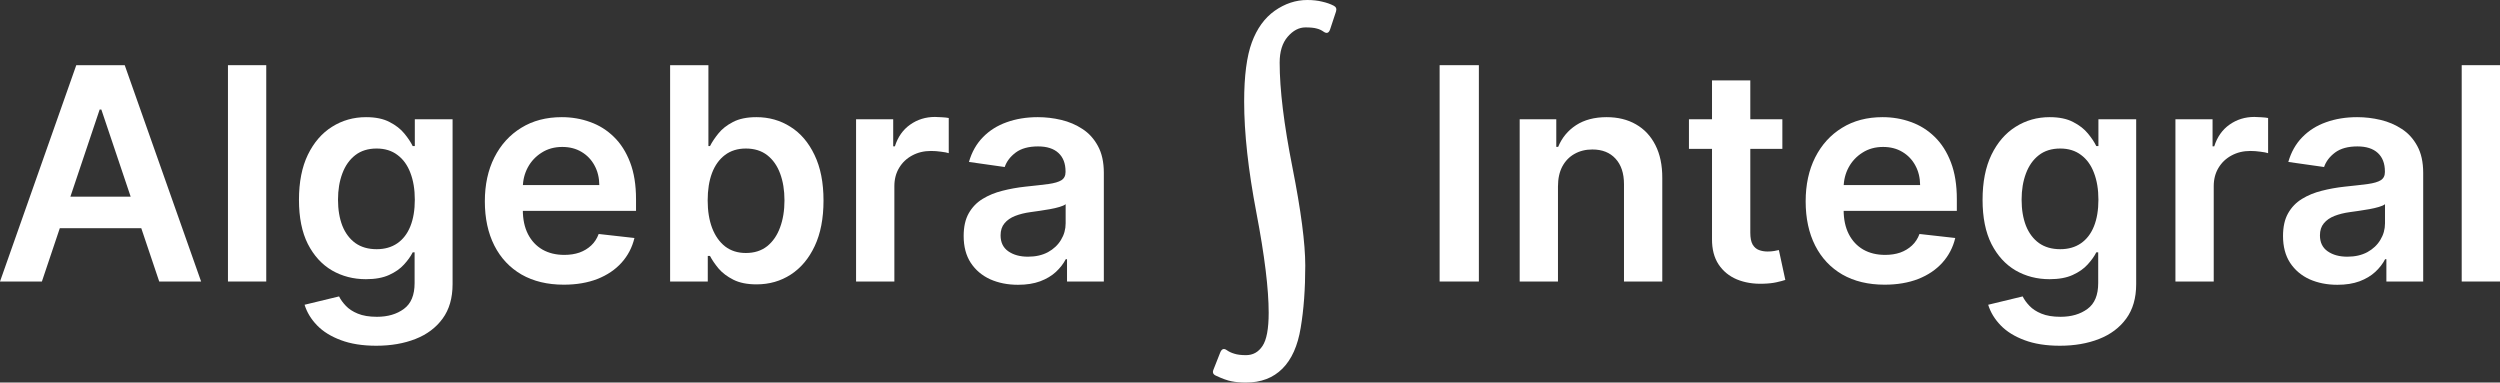
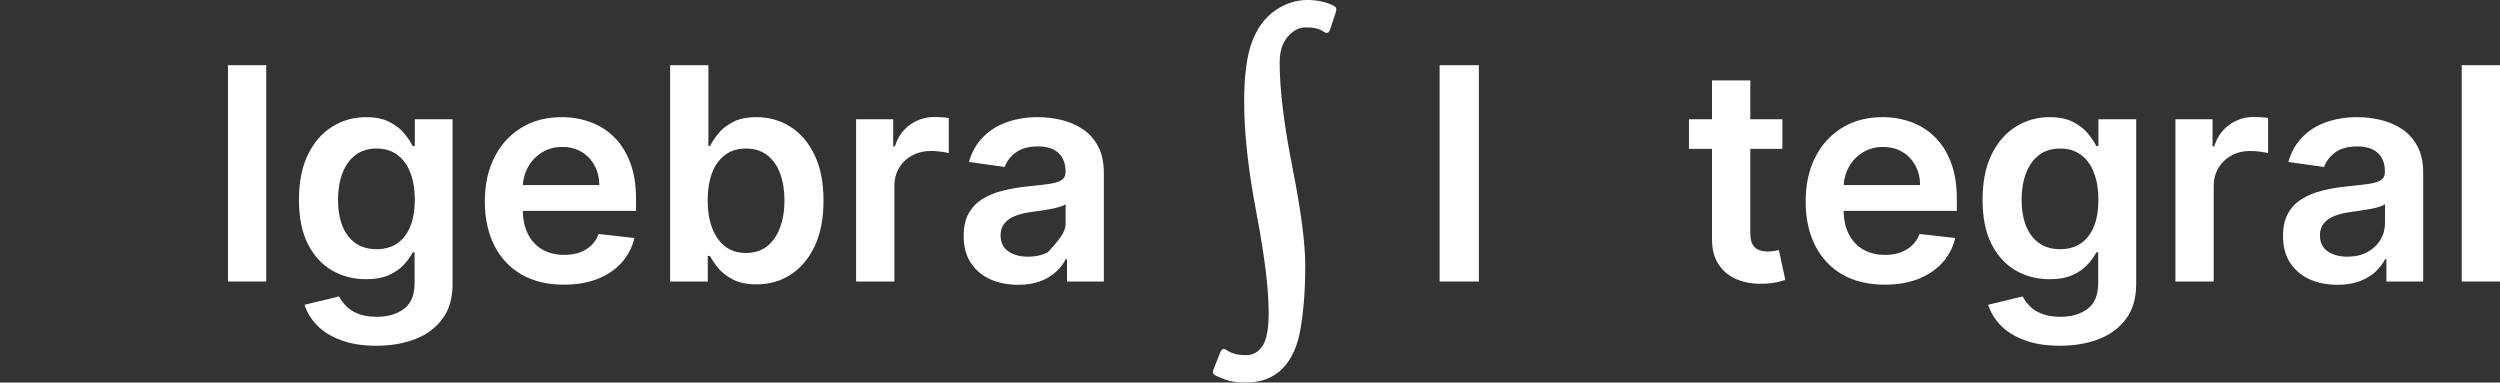
<svg xmlns="http://www.w3.org/2000/svg" width="745" height="114" viewBox="0 0 745 114" fill="none">
  <rect x="0" y="0" width="745" height="114" fill="#333333" stroke="none" />
-   <path d="M12.484 83.892H0L22.73 19.424H37.169L59.931 83.892H47.447L30.202 32.645H29.698L12.484 83.892ZM12.894 58.615H46.942V67.995H12.894V58.615Z" fill="white" />
  <path d="M79.343 19.424V83.892H67.931V19.424H79.343Z" fill="white" />
  <path d="M112.138 103.03C108.04 103.03 104.519 102.474 101.577 101.362C98.635 100.271 96.27 98.802 94.484 96.955C92.697 95.108 91.457 93.062 90.763 90.817L101.041 88.33C101.503 89.274 102.176 90.208 103.059 91.132C103.941 92.076 105.129 92.852 106.621 93.461C108.134 94.091 110.036 94.405 112.327 94.405C115.564 94.405 118.244 93.618 120.366 92.044C122.489 90.492 123.551 87.931 123.551 84.364V75.204H122.983C122.395 76.379 121.533 77.585 120.398 78.824C119.284 80.062 117.802 81.1 115.953 81.94C114.124 82.779 111.823 83.199 109.049 83.199C105.329 83.199 101.955 82.328 98.929 80.586C95.923 78.824 93.527 76.2 91.741 72.717C89.975 69.212 89.093 64.826 89.093 59.559C89.093 54.25 89.975 49.769 91.741 46.118C93.527 42.445 95.934 39.665 98.96 37.776C101.987 35.866 105.36 34.912 109.08 34.912C111.917 34.912 114.25 35.394 116.079 36.36C117.928 37.304 119.4 38.448 120.493 39.791C121.585 41.113 122.416 42.361 122.983 43.537H123.614V35.541H134.868V84.679C134.868 88.813 133.881 92.233 131.905 94.941C129.929 97.648 127.229 99.673 123.803 101.016C120.377 102.359 116.489 103.03 112.138 103.03ZM112.233 74.259C114.65 74.259 116.709 73.672 118.412 72.496C120.114 71.321 121.407 69.632 122.29 67.428C123.172 65.225 123.614 62.581 123.614 59.496C123.614 56.453 123.172 53.788 122.29 51.501C121.428 49.213 120.146 47.44 118.443 46.181C116.762 44.901 114.692 44.261 112.233 44.261C109.69 44.261 107.567 44.922 105.864 46.244C104.162 47.566 102.88 49.381 102.018 51.689C101.157 53.977 100.726 56.579 100.726 59.496C100.726 62.455 101.157 65.047 102.018 67.271C102.901 69.475 104.194 71.195 105.896 72.434C107.619 73.651 109.732 74.259 112.233 74.259Z" fill="white" />
  <path d="M168.002 84.836C163.147 84.836 158.954 83.829 155.423 81.814C151.914 79.778 149.213 76.903 147.321 73.189C145.43 69.454 144.484 65.057 144.484 60C144.484 55.026 145.43 50.661 147.321 46.905C149.234 43.127 151.903 40.189 155.329 38.091C158.755 35.971 162.78 34.912 167.403 34.912C170.388 34.912 173.204 35.394 175.852 36.36C178.522 37.304 180.875 38.773 182.914 40.767C184.974 42.76 186.592 45.299 187.769 48.384C188.946 51.448 189.535 55.1 189.535 59.339V62.833H149.843V55.152H178.595C178.574 52.97 178.101 51.028 177.176 49.329C176.252 47.608 174.959 46.254 173.299 45.268C171.659 44.282 169.747 43.788 167.561 43.788C165.228 43.788 163.179 44.355 161.413 45.488C159.648 46.6 158.271 48.069 157.283 49.895C156.317 51.7 155.823 53.683 155.802 55.845V62.549C155.802 65.362 156.317 67.775 157.347 69.789C158.376 71.783 159.816 73.315 161.666 74.385C163.515 75.434 165.68 75.959 168.16 75.959C169.82 75.959 171.323 75.728 172.668 75.267C174.013 74.784 175.18 74.081 176.168 73.158C177.155 72.234 177.902 71.091 178.406 69.726L189.062 70.923C188.389 73.735 187.107 76.19 185.216 78.288C183.345 80.366 180.949 81.982 178.028 83.136C175.106 84.269 171.764 84.836 168.002 84.836Z" fill="white" />
  <path d="M199.694 83.892V19.424H211.106V43.537H211.579C212.168 42.361 212.998 41.113 214.07 39.791C215.142 38.448 216.592 37.304 218.42 36.36C220.249 35.394 222.582 34.912 225.419 34.912C229.16 34.912 232.534 35.866 235.539 37.776C238.566 39.665 240.961 42.466 242.727 46.181C244.513 49.874 245.407 54.407 245.407 59.779C245.407 65.089 244.534 69.6 242.79 73.315C241.046 77.029 238.671 79.862 235.665 81.814C232.66 83.766 229.255 84.742 225.451 84.742C222.676 84.742 220.375 84.28 218.546 83.356C216.718 82.433 215.247 81.321 214.133 80.02C213.04 78.698 212.189 77.449 211.579 76.274H210.917V83.892H199.694ZM210.886 59.716C210.886 62.843 211.327 65.582 212.21 67.932C213.113 70.283 214.406 72.119 216.087 73.441C217.79 74.742 219.85 75.392 222.267 75.392C224.789 75.392 226.901 74.721 228.603 73.378C230.306 72.014 231.588 70.157 232.449 67.806C233.332 65.435 233.774 62.738 233.774 59.716C233.774 56.715 233.343 54.05 232.481 51.721C231.619 49.392 230.337 47.566 228.635 46.244C226.932 44.922 224.81 44.261 222.267 44.261C219.829 44.261 217.758 44.901 216.056 46.181C214.354 47.461 213.061 49.255 212.178 51.563C211.316 53.872 210.886 56.59 210.886 59.716Z" fill="white" />
  <path d="M255.109 83.892V35.541H266.174V43.599H266.679C267.562 40.809 269.075 38.657 271.219 37.147C273.383 35.615 275.853 34.849 278.627 34.849C279.258 34.849 279.962 34.88 280.74 34.943C281.538 34.985 282.2 35.059 282.726 35.163V45.646C282.242 45.478 281.475 45.331 280.424 45.205C279.394 45.058 278.396 44.985 277.429 44.985C275.349 44.985 273.478 45.436 271.818 46.338C270.178 47.219 268.886 48.447 267.94 50.021C266.994 51.595 266.521 53.41 266.521 55.467V83.892H255.109Z" fill="white" />
-   <path d="M303.375 84.867C300.307 84.867 297.543 84.322 295.084 83.231C292.646 82.118 290.712 80.481 289.283 78.32C287.875 76.159 287.171 73.493 287.171 70.325C287.171 67.596 287.675 65.341 288.684 63.557C289.693 61.773 291.07 60.346 292.814 59.276C294.558 58.205 296.524 57.398 298.709 56.852C300.916 56.285 303.197 55.876 305.551 55.624C308.388 55.33 310.689 55.068 312.455 54.837C314.22 54.585 315.502 54.208 316.301 53.704C317.121 53.179 317.53 52.371 317.53 51.28V51.091C317.53 48.72 316.826 46.884 315.418 45.583C314.01 44.282 311.982 43.631 309.334 43.631C306.538 43.631 304.321 44.24 302.682 45.457C301.063 46.674 299.97 48.111 299.403 49.769L288.747 48.258C289.588 45.32 290.975 42.865 292.909 40.892C294.842 38.899 297.207 37.409 300.002 36.422C302.797 35.415 305.887 34.912 309.271 34.912C311.603 34.912 313.926 35.184 316.238 35.73C318.55 36.276 320.662 37.178 322.575 38.437C324.487 39.675 326.021 41.365 327.177 43.505C328.354 45.646 328.943 48.321 328.943 51.532V83.892H317.972V77.25H317.593C316.9 78.593 315.923 79.852 314.662 81.027C313.421 82.181 311.856 83.115 309.964 83.829C308.094 84.521 305.897 84.867 303.375 84.867ZM306.339 76.494C308.63 76.494 310.616 76.043 312.297 75.141C313.978 74.217 315.271 73 316.175 71.489C317.1 69.978 317.562 68.331 317.562 66.547V60.85C317.205 61.143 316.595 61.416 315.733 61.668C314.893 61.92 313.947 62.14 312.896 62.329C311.845 62.518 310.805 62.686 309.775 62.833C308.745 62.98 307.852 63.105 307.095 63.211C305.393 63.441 303.869 63.819 302.524 64.344C301.179 64.868 300.117 65.603 299.34 66.547C298.562 67.471 298.173 68.667 298.173 70.136C298.173 72.234 298.941 73.819 300.475 74.889C302.009 75.959 303.964 76.494 306.339 76.494Z" fill="white" />
+   <path d="M303.375 84.867C300.307 84.867 297.543 84.322 295.084 83.231C292.646 82.118 290.712 80.481 289.283 78.32C287.875 76.159 287.171 73.493 287.171 70.325C287.171 67.596 287.675 65.341 288.684 63.557C289.693 61.773 291.07 60.346 292.814 59.276C294.558 58.205 296.524 57.398 298.709 56.852C300.916 56.285 303.197 55.876 305.551 55.624C308.388 55.33 310.689 55.068 312.455 54.837C314.22 54.585 315.502 54.208 316.301 53.704C317.121 53.179 317.53 52.371 317.53 51.28V51.091C317.53 48.72 316.826 46.884 315.418 45.583C314.01 44.282 311.982 43.631 309.334 43.631C306.538 43.631 304.321 44.24 302.682 45.457C301.063 46.674 299.97 48.111 299.403 49.769L288.747 48.258C289.588 45.32 290.975 42.865 292.909 40.892C294.842 38.899 297.207 37.409 300.002 36.422C302.797 35.415 305.887 34.912 309.271 34.912C311.603 34.912 313.926 35.184 316.238 35.73C318.55 36.276 320.662 37.178 322.575 38.437C324.487 39.675 326.021 41.365 327.177 43.505C328.354 45.646 328.943 48.321 328.943 51.532V83.892H317.972V77.25H317.593C316.9 78.593 315.923 79.852 314.662 81.027C313.421 82.181 311.856 83.115 309.964 83.829C308.094 84.521 305.897 84.867 303.375 84.867ZM306.339 76.494C308.63 76.494 310.616 76.043 312.297 75.141C317.1 69.978 317.562 68.331 317.562 66.547V60.85C317.205 61.143 316.595 61.416 315.733 61.668C314.893 61.92 313.947 62.14 312.896 62.329C311.845 62.518 310.805 62.686 309.775 62.833C308.745 62.98 307.852 63.105 307.095 63.211C305.393 63.441 303.869 63.819 302.524 64.344C301.179 64.868 300.117 65.603 299.34 66.547C298.562 67.471 298.173 68.667 298.173 70.136C298.173 72.234 298.941 73.819 300.475 74.889C302.009 75.959 303.964 76.494 306.339 76.494Z" fill="white" />
  <path d="M440.703 19.424V83.892H429.007V19.424H440.703Z" fill="white" />
-   <path d="M464.276 55.561V83.892H452.864V35.541H463.772V43.757H464.339C465.453 41.05 467.229 38.899 469.667 37.304C472.126 35.709 475.163 34.912 478.778 34.912C482.12 34.912 485.031 35.625 487.511 37.052C490.012 38.479 491.946 40.546 493.312 43.253C494.699 45.96 495.382 49.245 495.361 53.106V83.892H483.949V54.869C483.949 51.637 483.108 49.108 481.426 47.282C479.766 45.457 477.465 44.544 474.522 44.544C472.526 44.544 470.75 44.985 469.194 45.866C467.66 46.726 466.452 47.975 465.569 49.612C464.707 51.249 464.276 53.232 464.276 55.561Z" fill="white" />
  <path d="M531.143 35.541V44.355H503.306V35.541H531.143ZM510.178 23.957H521.591V69.349C521.591 70.881 521.822 72.056 522.284 72.874C522.768 73.672 523.398 74.217 524.176 74.511C524.953 74.805 525.815 74.952 526.761 74.952C527.476 74.952 528.127 74.899 528.716 74.794C529.325 74.689 529.787 74.595 530.103 74.511L532.026 83.419C531.416 83.629 530.544 83.86 529.409 84.112C528.295 84.364 526.929 84.511 525.311 84.553C522.452 84.637 519.878 84.206 517.587 83.262C515.296 82.297 513.478 80.807 512.133 78.792C510.809 76.778 510.157 74.259 510.178 71.237V23.957Z" fill="white" />
  <path d="M561.605 84.836C556.75 84.836 552.557 83.829 549.026 81.814C545.516 79.778 542.816 76.903 540.924 73.189C539.032 69.454 538.087 65.057 538.087 60C538.087 55.026 539.032 50.661 540.924 46.905C542.837 43.127 545.506 40.189 548.932 38.091C552.357 35.971 556.382 34.912 561.006 34.912C563.991 34.912 566.807 35.394 569.455 36.36C572.124 37.304 574.478 38.773 576.517 40.767C578.577 42.76 580.195 45.299 581.372 48.384C582.549 51.448 583.137 55.1 583.137 59.339V62.833H543.446V55.152H572.198C572.177 52.97 571.704 51.028 570.779 49.329C569.854 47.608 568.562 46.254 566.901 45.268C565.262 44.282 563.349 43.788 561.164 43.788C558.831 43.788 556.782 44.355 555.016 45.488C553.251 46.6 551.874 48.069 550.886 49.895C549.919 51.7 549.425 53.683 549.404 55.845V62.549C549.404 65.362 549.919 67.775 550.949 69.789C551.979 71.783 553.419 73.315 555.268 74.385C557.118 75.434 559.283 75.959 561.763 75.959C563.423 75.959 564.926 75.728 566.271 75.267C567.616 74.784 568.782 74.081 569.77 73.158C570.758 72.234 571.504 71.091 572.009 69.726L582.664 70.923C581.992 73.735 580.71 76.19 578.818 78.288C576.948 80.366 574.552 81.982 571.63 83.136C568.709 84.269 565.367 84.836 561.605 84.836Z" fill="white" />
  <path d="M613.852 103.03C609.753 103.03 606.233 102.474 603.29 101.362C600.348 100.271 597.984 98.802 596.197 96.955C594.411 95.108 593.171 93.062 592.477 90.817L602.754 88.33C603.217 89.274 603.889 90.208 604.772 91.132C605.655 92.076 606.842 92.852 608.335 93.461C609.848 94.091 611.75 94.405 614.041 94.405C617.277 94.405 619.957 93.618 622.08 92.044C624.203 90.492 625.264 87.931 625.264 84.364V75.204H624.697C624.108 76.379 623.246 77.585 622.111 78.824C620.998 80.062 619.516 81.1 617.666 81.94C615.838 82.779 613.536 83.199 610.762 83.199C607.042 83.199 603.669 82.328 600.642 80.586C597.637 78.824 595.241 76.2 593.454 72.717C591.689 69.212 590.806 64.826 590.806 59.559C590.806 54.25 591.689 49.769 593.454 46.118C595.241 42.445 597.647 39.665 600.674 37.776C603.7 35.866 607.073 34.912 610.794 34.912C613.631 34.912 615.964 35.394 617.792 36.36C619.642 37.304 621.113 38.448 622.206 39.791C623.299 41.113 624.129 42.361 624.697 43.537H625.327V35.541H636.582V84.679C636.582 88.813 635.594 92.233 633.618 94.941C631.643 97.648 628.942 99.673 625.516 101.016C622.09 102.359 618.202 103.03 613.852 103.03ZM613.946 74.259C616.363 74.259 618.423 73.672 620.125 72.496C621.828 71.321 623.12 69.632 624.003 67.428C624.886 65.225 625.327 62.581 625.327 59.496C625.327 56.453 624.886 53.788 624.003 51.501C623.141 49.213 621.859 47.44 620.157 46.181C618.475 44.901 616.405 44.261 613.946 44.261C611.403 44.261 609.28 44.922 607.578 46.244C605.875 47.566 604.593 49.381 603.732 51.689C602.87 53.977 602.439 56.579 602.439 59.496C602.439 62.455 602.87 65.047 603.732 67.271C604.614 69.475 605.907 71.195 607.609 72.434C609.333 73.651 611.445 74.259 613.946 74.259Z" fill="white" />
  <path d="M648.278 83.892V35.541H659.344V43.599H659.848C660.731 40.809 662.244 38.657 664.388 37.147C666.553 35.615 669.022 34.849 671.797 34.849C672.427 34.849 673.131 34.88 673.909 34.943C674.707 34.985 675.369 35.059 675.895 35.163V45.646C675.411 45.478 674.644 45.331 673.594 45.205C672.564 45.058 671.565 44.985 670.599 44.985C668.518 44.985 666.647 45.436 664.987 46.338C663.348 47.219 662.055 48.447 661.109 50.021C660.163 51.595 659.69 53.41 659.69 55.467V83.892H648.278Z" fill="white" />
  <path d="M696.544 84.867C693.476 84.867 690.712 84.322 688.253 83.231C685.815 82.118 683.881 80.481 682.452 78.32C681.044 76.159 680.34 73.493 680.34 70.325C680.34 67.596 680.844 65.341 681.853 63.557C682.862 61.773 684.239 60.346 685.983 59.276C687.728 58.205 689.693 57.398 691.879 56.852C694.085 56.285 696.366 55.876 698.72 55.624C701.557 55.33 703.859 55.068 705.624 54.837C707.389 54.585 708.672 54.208 709.47 53.704C710.29 53.179 710.7 52.371 710.7 51.28V51.091C710.7 48.72 709.996 46.884 708.587 45.583C707.179 44.282 705.151 43.631 702.503 43.631C699.708 43.631 697.49 44.24 695.851 45.457C694.233 46.674 693.14 48.111 692.572 49.769L681.916 48.258C682.757 45.32 684.144 42.865 686.078 40.892C688.011 38.899 690.376 37.409 693.171 36.422C695.966 35.415 699.056 34.912 702.44 34.912C704.773 34.912 707.095 35.184 709.407 35.73C711.719 36.276 713.831 37.178 715.744 38.437C717.656 39.675 719.191 41.365 720.347 43.505C721.524 45.646 722.112 48.321 722.112 51.532V83.892H711.141V77.25H710.763C710.069 78.593 709.092 79.852 707.831 81.027C706.591 82.181 705.025 83.115 703.133 83.829C701.263 84.521 699.067 84.867 696.544 84.867ZM699.508 76.494C701.799 76.494 703.785 76.043 705.466 75.141C707.148 74.217 708.44 73 709.344 71.489C710.269 69.978 710.731 68.331 710.731 66.547V60.85C710.374 61.143 709.764 61.416 708.903 61.668C708.062 61.92 707.116 62.14 706.065 62.329C705.014 62.518 703.974 62.686 702.944 62.833C701.914 62.98 701.021 63.105 700.265 63.211C698.562 63.441 697.038 63.819 695.693 64.344C694.348 64.868 693.287 65.603 692.509 66.547C691.731 67.471 691.343 68.667 691.343 70.136C691.343 72.234 692.11 73.819 693.644 74.889C695.178 75.959 697.133 76.494 699.508 76.494Z" fill="white" />
  <path d="M745 19.424V83.892H733.588V19.424H745Z" fill="white" />
  <path d="M362.308 111.931C361.509 111.568 361.272 110.988 361.599 110.189L363.617 105.072C364.053 103.983 364.689 103.729 365.525 104.309C366.179 104.781 366.943 105.144 367.815 105.398C368.688 105.689 369.851 105.834 371.305 105.834C373.377 105.834 375.012 104.926 376.212 103.112C377.448 101.297 378.066 97.994 378.066 93.203C378.066 86.09 376.848 76.163 374.413 63.424C371.977 50.685 370.759 39.633 370.759 30.269C370.759 22.648 371.523 16.768 373.049 12.63C374.576 8.493 376.848 5.353 379.865 3.212C382.918 1.071 386.153 0 389.57 0C391.206 0 392.678 0.163 393.987 0.49C395.295 0.78 396.44 1.18 397.422 1.688C398.149 2.051 398.385 2.631 398.131 3.43L396.386 8.711C396.022 9.836 395.386 10.09 394.477 9.473C393.823 9.001 393.114 8.674 392.351 8.493C391.588 8.275 390.479 8.166 389.025 8.166C387.098 8.166 385.336 9.092 383.736 10.943C382.137 12.794 381.337 15.371 381.337 18.673C381.337 26.658 382.609 37.075 385.154 49.923C387.698 62.771 388.97 72.516 388.97 79.158C388.97 86.126 388.516 92.296 387.607 97.668C386.735 103.039 384.918 107.104 382.155 109.862C379.392 112.621 375.776 114 371.305 114C369.669 114 368.233 113.873 366.997 113.619C365.798 113.401 364.235 112.839 362.308 111.931Z" fill="white" />
</svg>